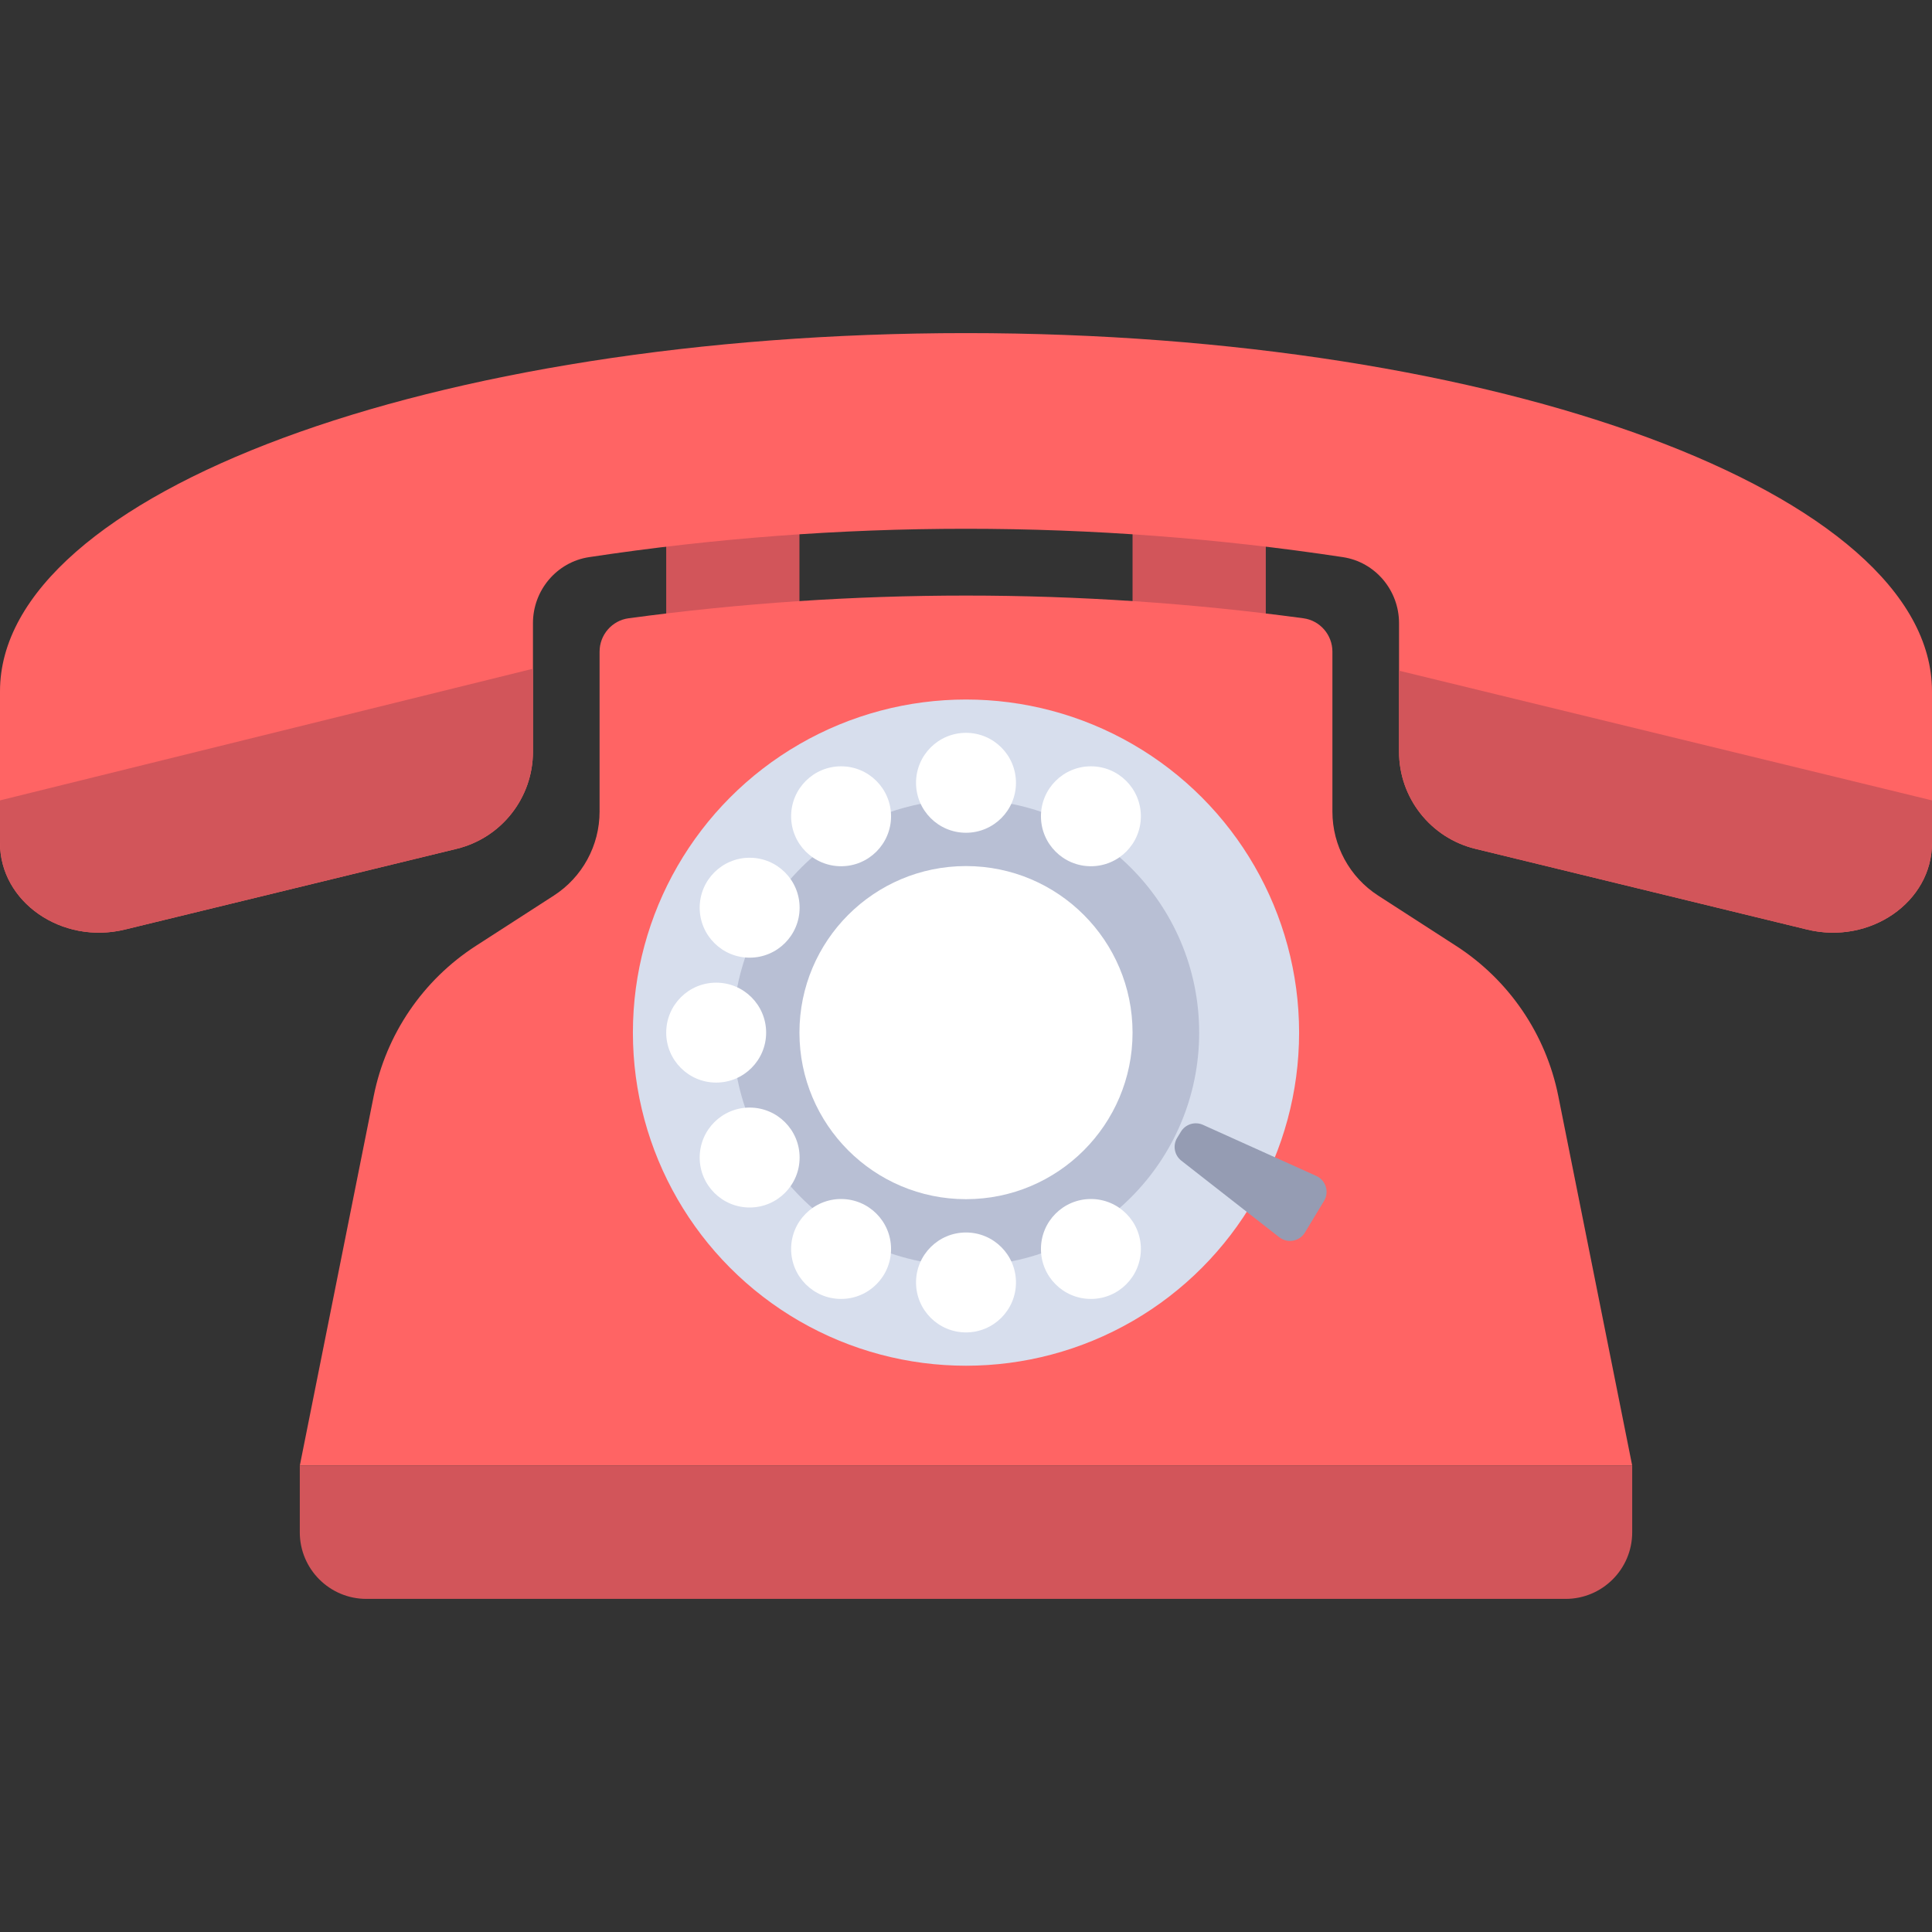
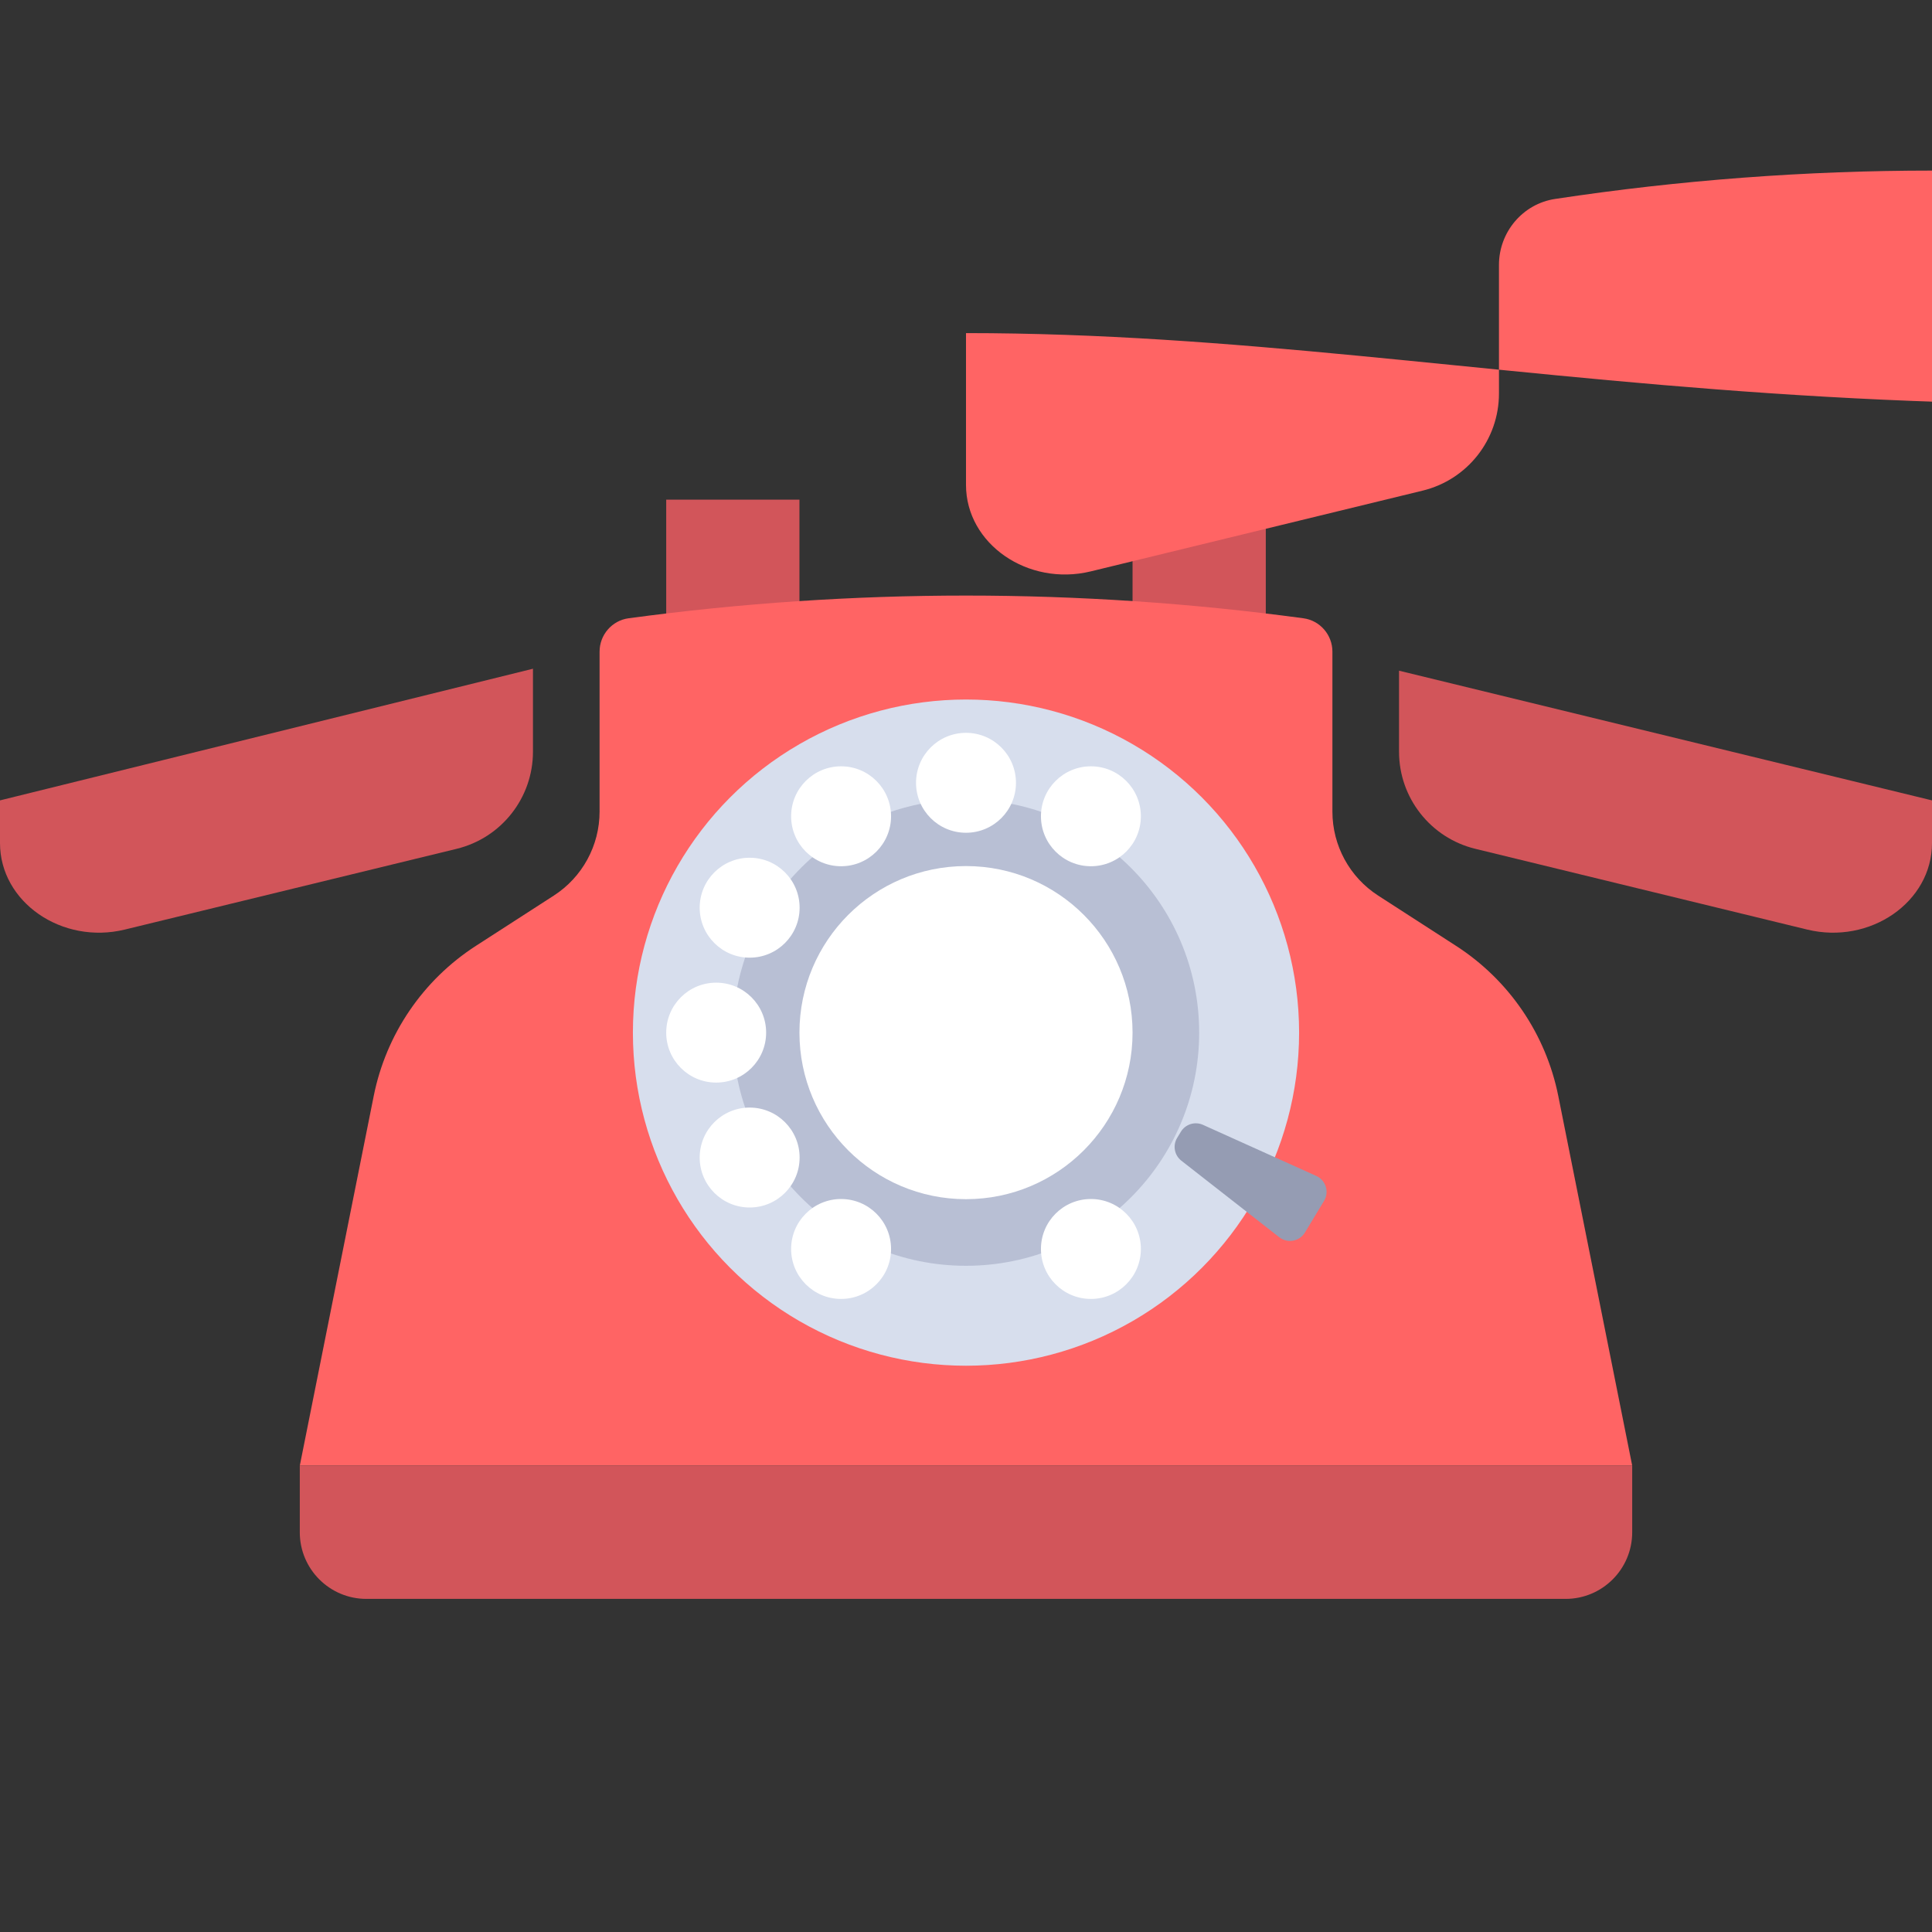
<svg xmlns="http://www.w3.org/2000/svg" version="1.1" id="Layer_1" x="0px" y="0px" viewBox="0 0 512.001 512.001" style="enable-background:new 0 0 512.001 512.001;" xml:space="preserve">
  <rect x="0" y="0" width="512.001" height="512.001" fill="#333333" stroke="none" />
  <g>
    <rect x="176.552" y="132.414" style="fill:#D2555A;" width="35.31" height="35.31" />
    <rect x="300.138" y="132.414" style="fill:#D2555A;" width="35.31" height="35.31" />
  </g>
  <path style="fill:#FF6464;" d="M353.103,215.09v-42.406c0-4.434-3.284-8.239-7.678-8.834c-59.35-8.024-119.502-8.024-178.852,0  c-4.394,0.594-7.678,4.401-7.678,8.834v42.402c0,8.995-4.567,17.377-12.126,22.253l-20.639,13.315  c-14.042,9.059-23.817,23.42-27.094,39.807l-19.588,97.952h353.103l-19.585-97.941c-3.276-16.384-13.047-30.742-27.086-39.802  l-20.654-13.33C357.668,232.464,353.103,224.084,353.103,215.09z" />
  <path style="fill:#D2555A;" d="M414.897,423.725H97.103c-9.751,0-17.655-7.904-17.655-17.655v-17.655h353.103v17.655  C432.552,415.821,424.648,423.725,414.897,423.725z" />
-   <path style="fill:#FF6464;" d="M256,88.276c-141.385,0-256,42.499-256,94.924v40.228c0,15.616,16.399,26.975,33.082,22.915  l87.938-21.398c11.868-2.888,20.222-13.517,20.222-25.732v-34.084c0-8.676,6.287-16.183,14.866-17.481  c66.218-10.023,133.568-10.023,199.786,0c8.578,1.299,14.866,8.806,14.866,17.481v34.084c0,12.214,8.353,22.844,20.222,25.732  l87.937,21.398c16.684,4.06,33.082-7.299,33.082-22.915v-40.228C512,130.776,397.385,88.276,256,88.276z" />
+   <path style="fill:#FF6464;" d="M256,88.276v40.228c0,15.616,16.399,26.975,33.082,22.915  l87.938-21.398c11.868-2.888,20.222-13.517,20.222-25.732v-34.084c0-8.676,6.287-16.183,14.866-17.481  c66.218-10.023,133.568-10.023,199.786,0c8.578,1.299,14.866,8.806,14.866,17.481v34.084c0,12.214,8.353,22.844,20.222,25.732  l87.937,21.398c16.684,4.06,33.082-7.299,33.082-22.915v-40.228C512,130.776,397.385,88.276,256,88.276z" />
  <g>
    <path style="fill:#D2555A;" d="M141.241,177.221L0,212.11v11.319c0,15.615,16.399,26.975,33.082,22.915l87.938-21.398   c11.868-2.888,20.222-13.517,20.222-25.732v-21.993H141.241z" />
    <path style="fill:#D2555A;" d="M370.759,177.741v21.473c0,12.214,8.353,22.844,20.222,25.732l87.938,21.398   c16.683,4.06,33.081-7.299,33.082-22.915v-11.318L370.759,177.741z" />
  </g>
  <circle style="fill:#D7DEED;" cx="256" cy="273.656" r="88.276" />
  <circle style="fill:#B8BFD4;" cx="256" cy="273.656" r="61.793" />
  <g>
    <circle style="fill:#FFFFFF;" cx="256" cy="273.656" r="44.138" />
    <circle style="fill:#FFFFFF;" cx="256" cy="207.449" r="13.241" />
-     <circle style="fill:#FFFFFF;" cx="256" cy="339.863" r="13.241" />
  </g>
  <path style="fill:#959CB3;" d="M312.945,299.923l-0.987,1.632c-1.212,2.005-0.734,4.598,1.111,6.04l25.945,20.282  c2.187,1.709,5.376,1.123,6.812-1.252l5.063-8.378c1.436-2.376,0.471-5.472-2.059-6.613l-30.023-13.536  C316.674,297.135,314.156,297.919,312.945,299.923z" />
  <g>
    <circle style="fill:#FFFFFF;" cx="189.793" cy="273.656" r="13.241" />
    <circle style="fill:#FFFFFF;" cx="222.897" cy="330.991" r="13.241" />
    <circle style="fill:#FFFFFF;" cx="289.103" cy="216.321" r="13.241" />
    <circle style="fill:#FFFFFF;" cx="198.665" cy="240.552" r="13.241" />
    <circle style="fill:#FFFFFF;" cx="289.103" cy="330.991" r="13.241" />
    <circle style="fill:#FFFFFF;" cx="222.897" cy="216.321" r="13.241" />
    <circle style="fill:#FFFFFF;" cx="198.665" cy="306.759" r="13.241" />
  </g>
  <g>
</g>
  <g>
</g>
  <g>
</g>
  <g>
</g>
  <g>
</g>
  <g>
</g>
  <g>
</g>
  <g>
</g>
  <g>
</g>
  <g>
</g>
  <g>
</g>
  <g>
</g>
  <g>
</g>
  <g>
</g>
  <g>
</g>
</svg>